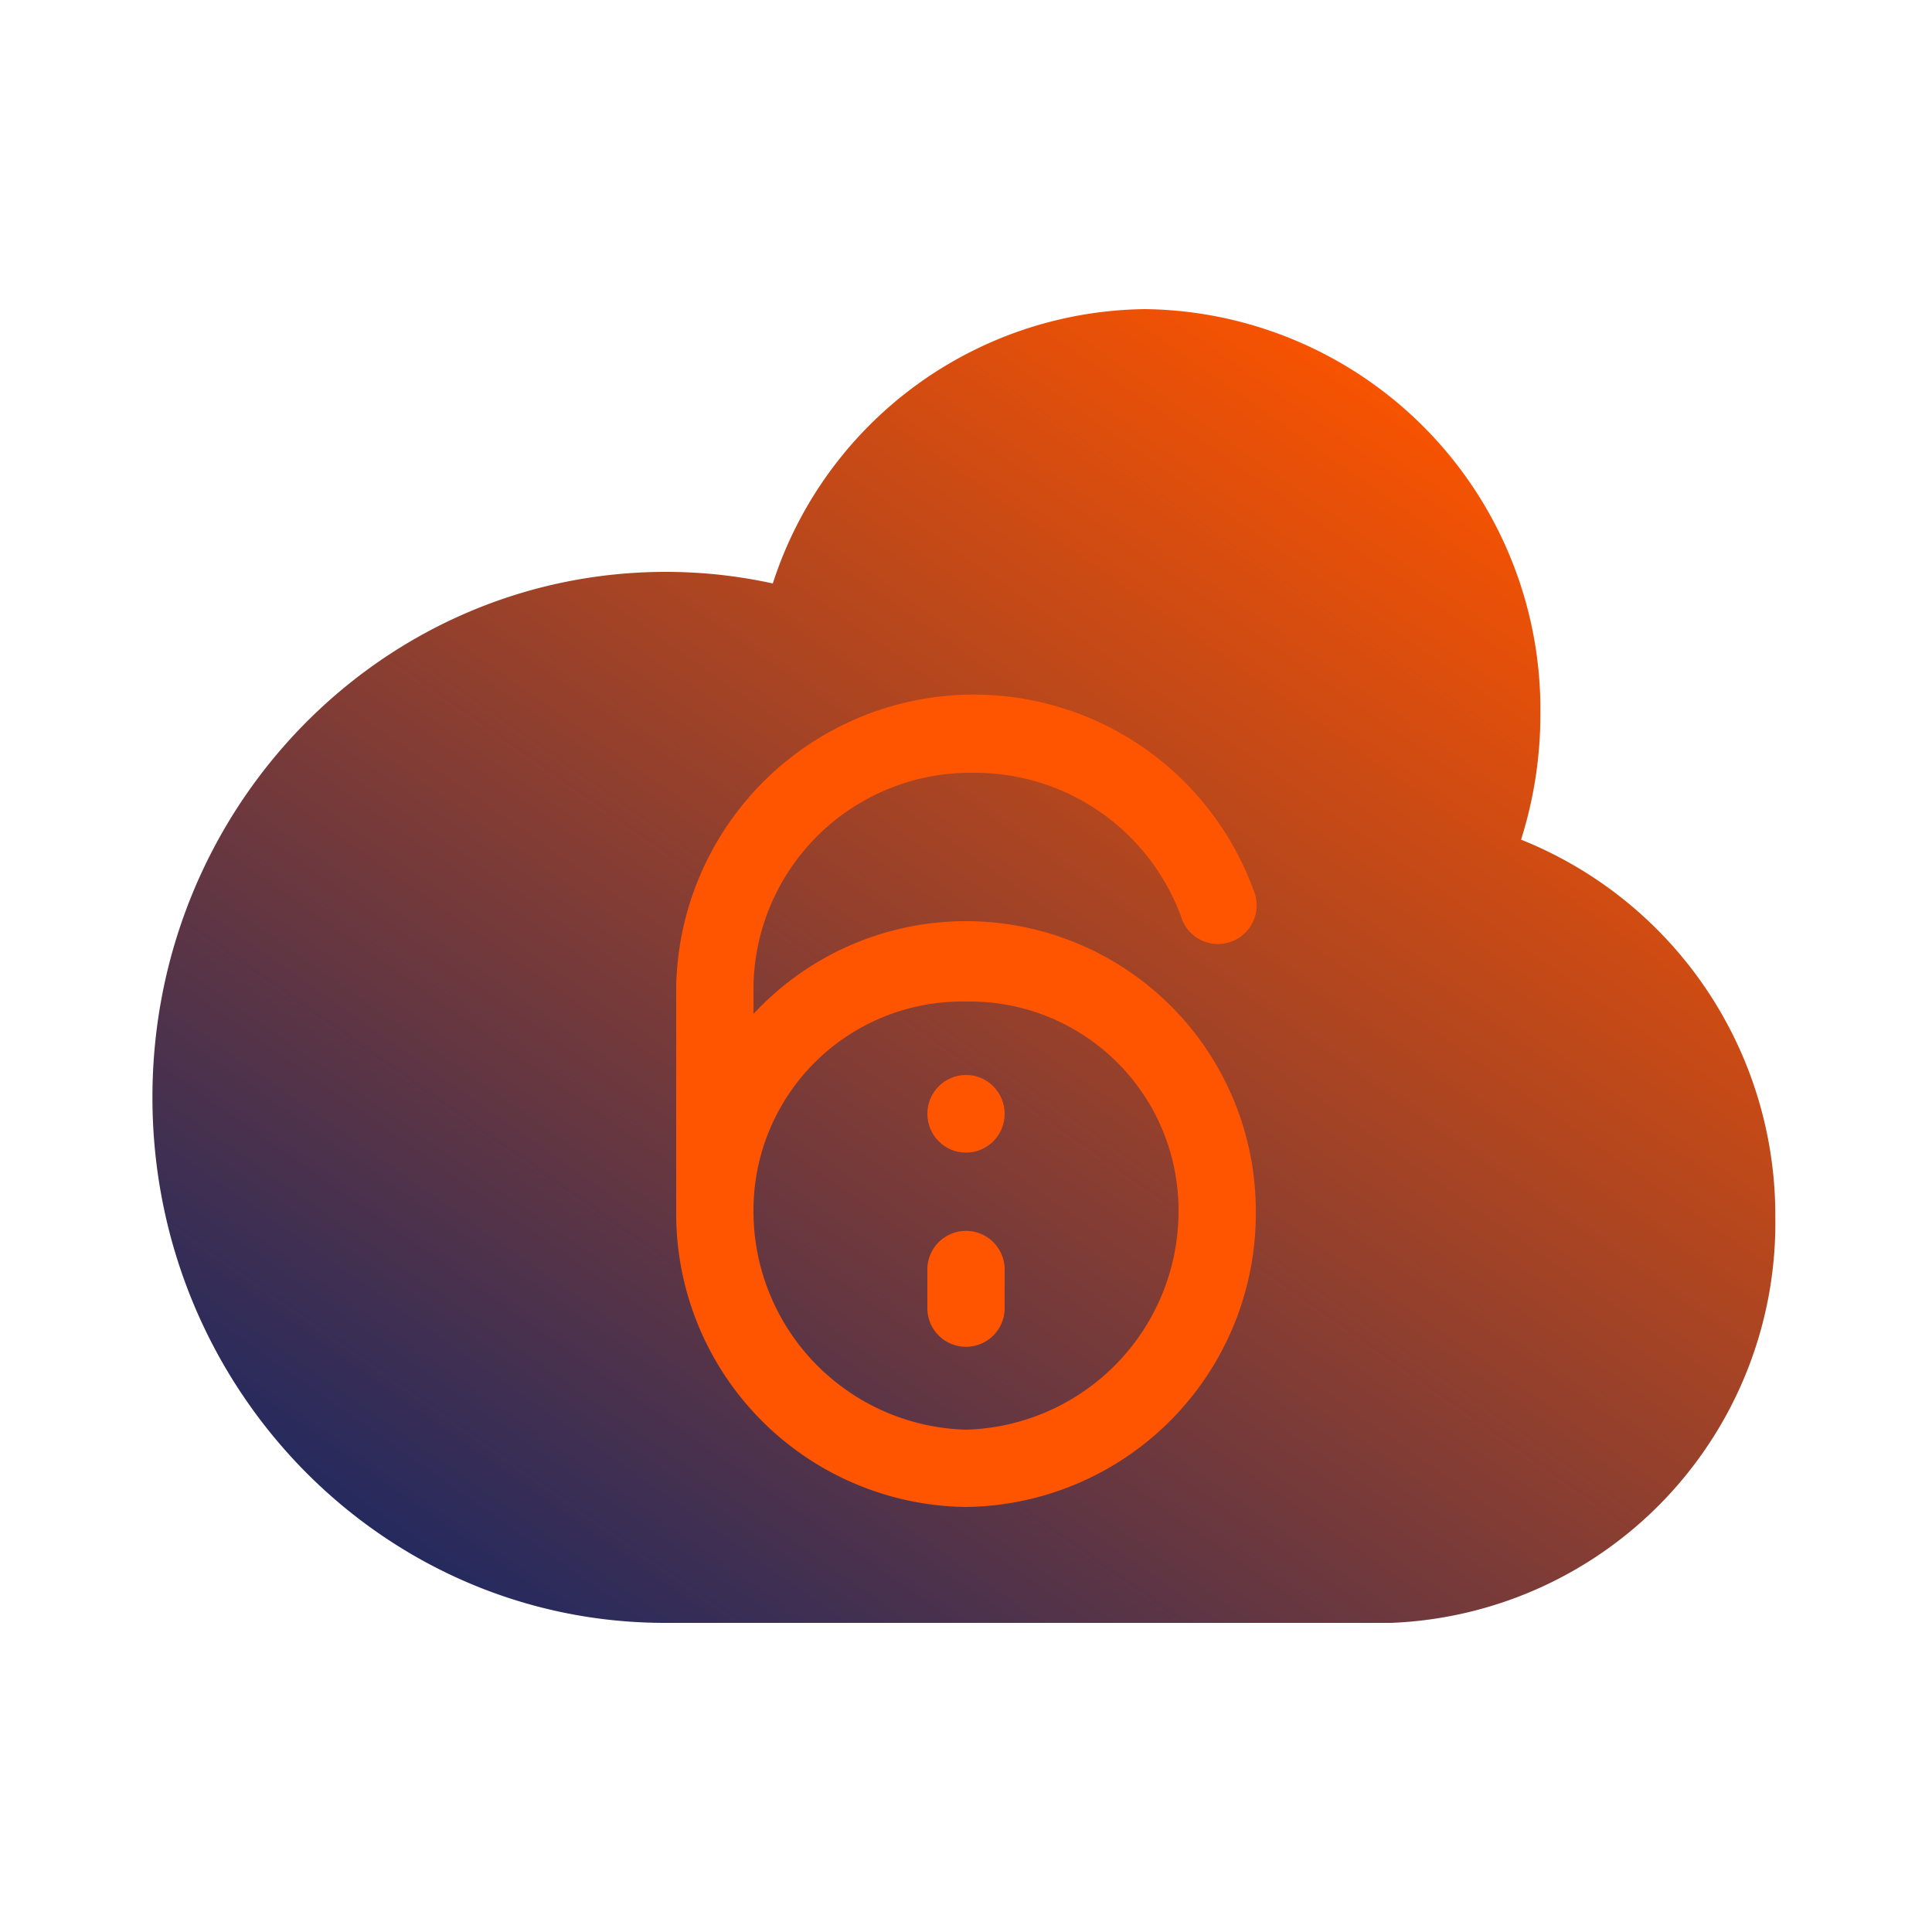
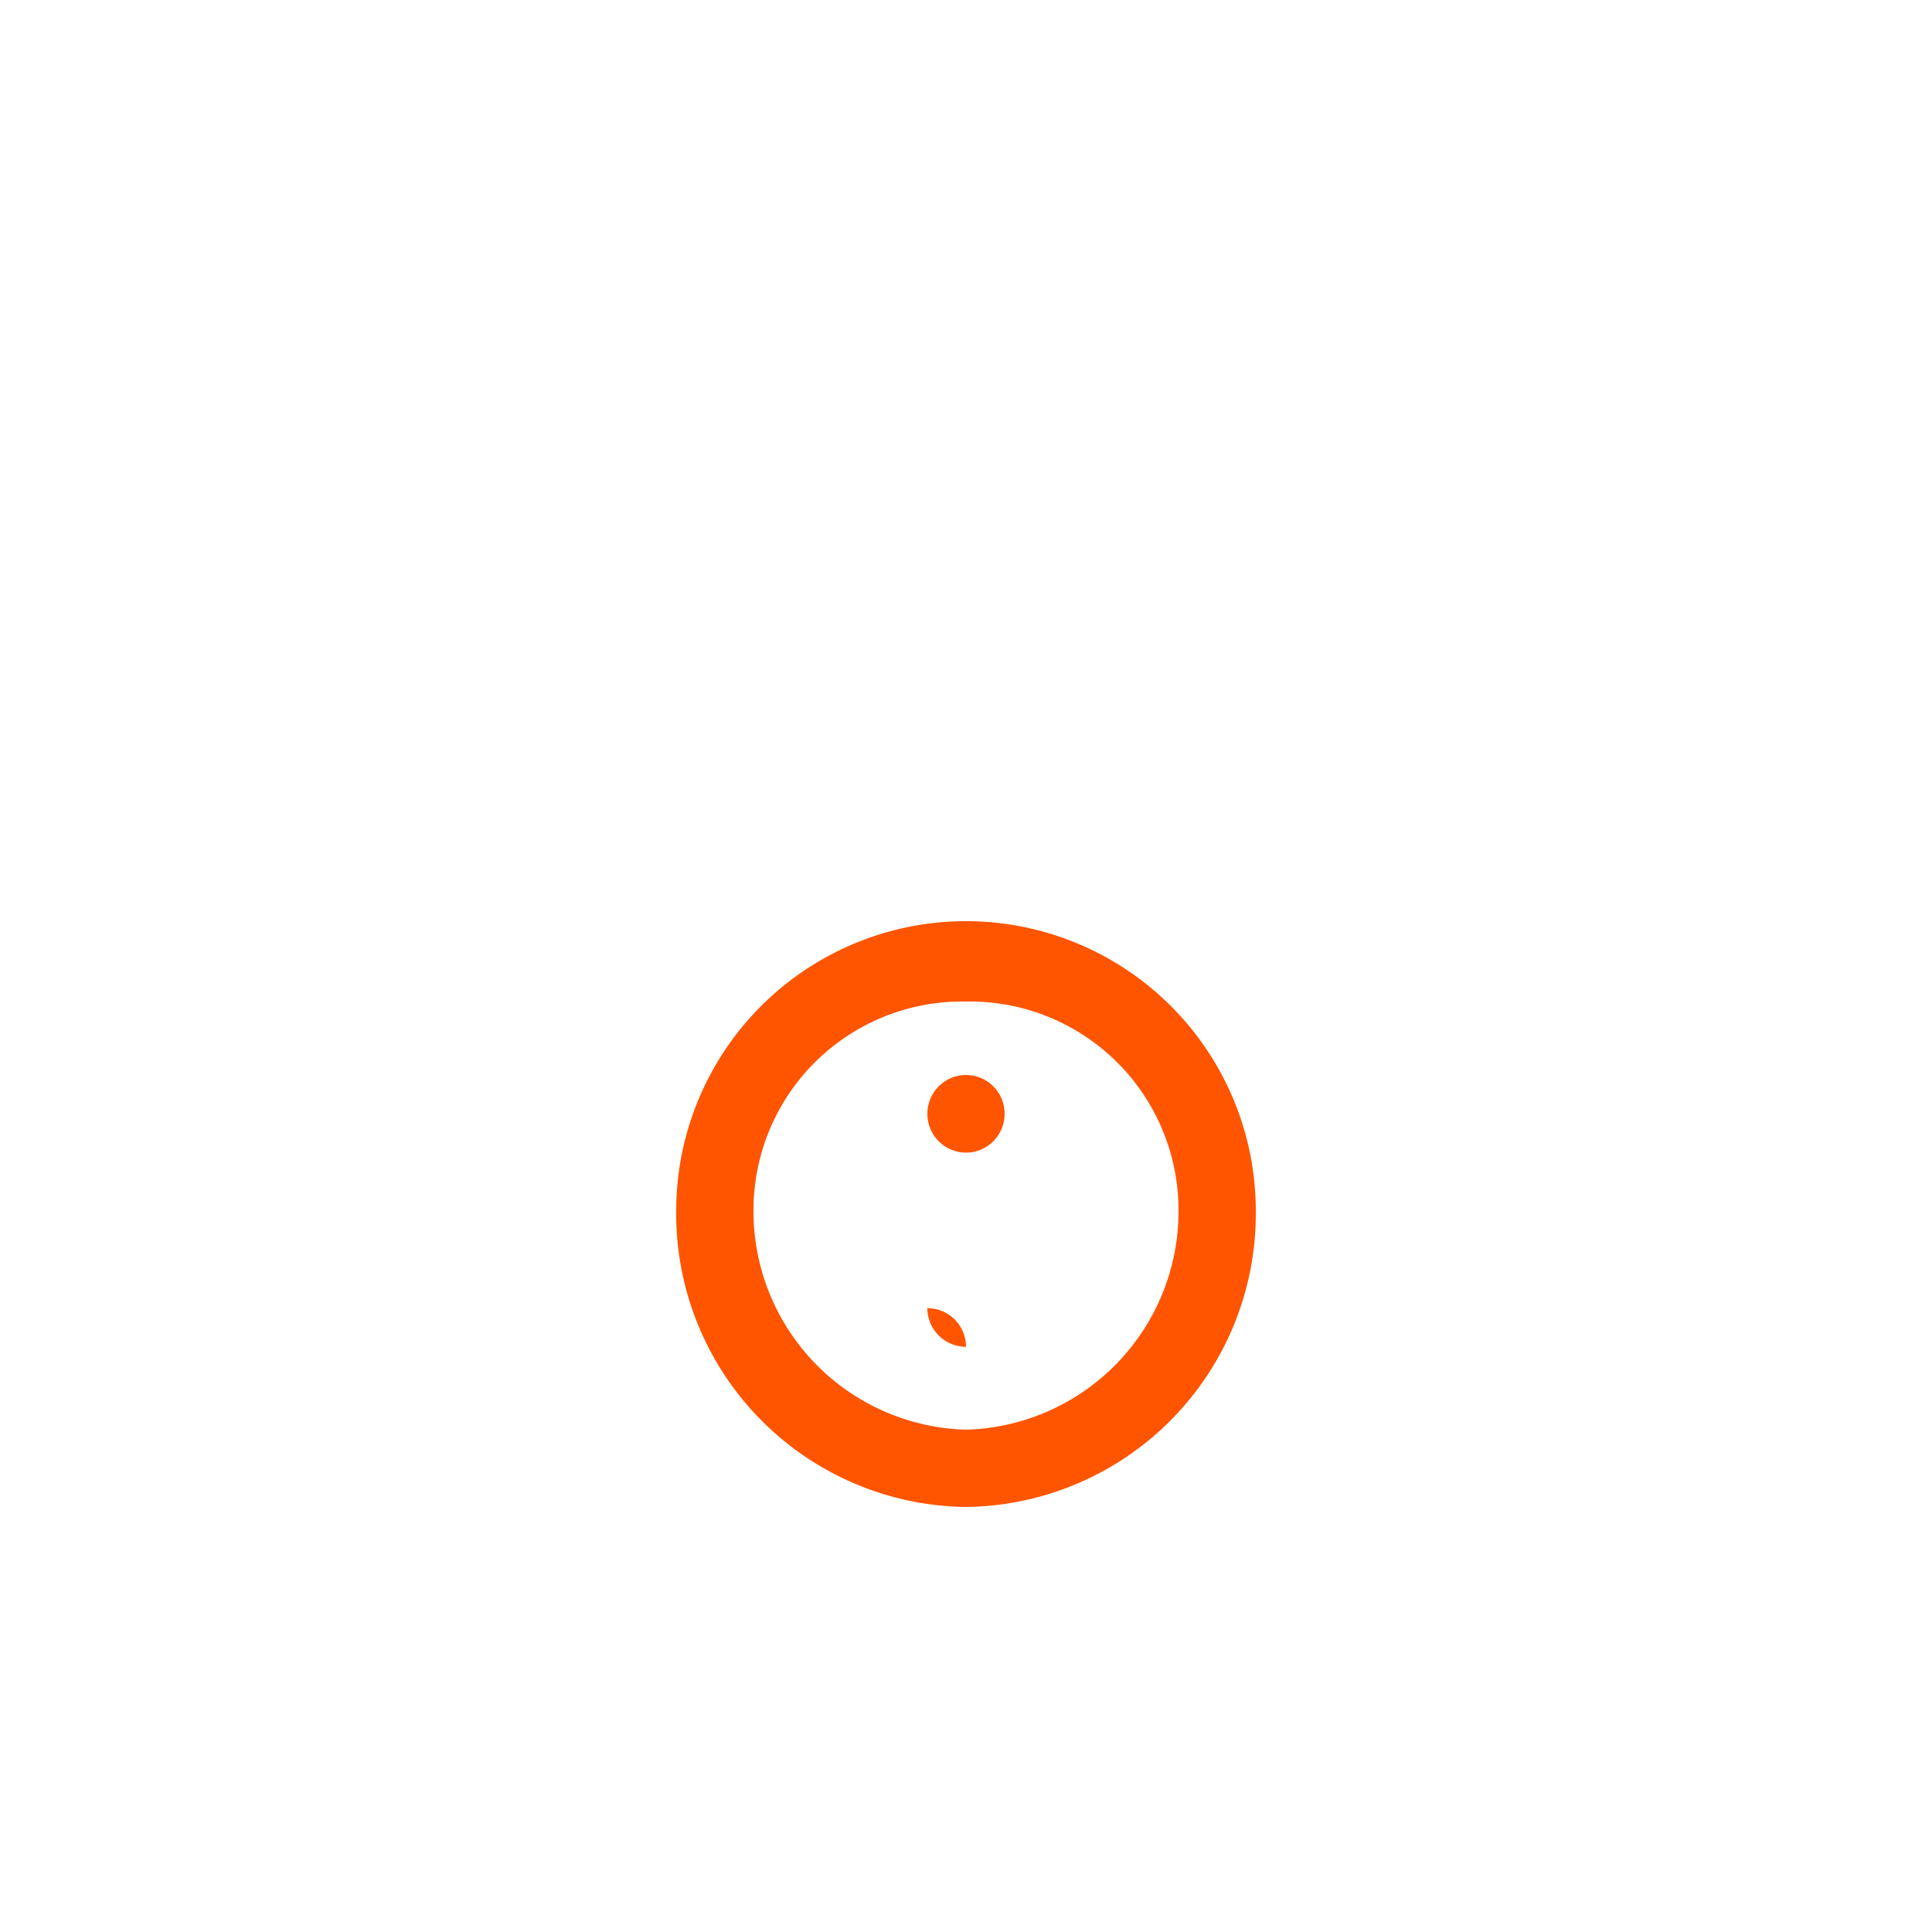
<svg xmlns="http://www.w3.org/2000/svg" id="Layer_1" data-name="Layer 1" viewBox="0 0 100 100">
  <defs>
    <style>.cls-1{fill:url(#linear-gradient);}.cls-2{fill:#f50;}.cls-3{fill:none;}</style>
    <linearGradient id="linear-gradient" x1="30.32" y1="86.87" x2="75.22" y2="22.73" gradientUnits="userSpaceOnUse">
      <stop offset="0" stop-color="#252a5e" />
      <stop offset="0.66" stop-color="#b2461f" />
      <stop offset="1" stop-color="#f75301" />
    </linearGradient>
  </defs>
-   <path class="cls-1" d="M91.89,63A20.94,20.94,0,0,0,78.73,43.46a21.44,21.44,0,0,0,1-6.49A20.72,20.72,0,0,0,59.29,16,20.49,20.49,0,0,0,40,30.2a25.81,25.81,0,0,0-5.53-.6C19.77,29.6,7.89,41.78,7.89,56.8S19.77,84,34.42,84H72v0A20.71,20.71,0,0,0,91.89,63Z" />
-   <path class="cls-2" d="M37,64.68a2,2,0,0,1-2-2V51.07a15.41,15.41,0,0,1,29.88-5,2,2,0,1,1-3.76,1.34A11.37,11.37,0,0,0,50.37,40,11.23,11.23,0,0,0,39,51.07V62.68A2,2,0,0,1,37,64.68Z" />
  <path class="cls-2" d="M50,78A15.18,15.18,0,0,1,35,62.68a15,15,0,0,1,30,0A15.18,15.18,0,0,1,50,78Zm0-26.16A10.8,10.8,0,0,0,39,62.68,11.31,11.31,0,0,0,50,74,11.31,11.31,0,0,0,61,62.68,10.8,10.8,0,0,0,50,51.84Z" />
-   <path class="cls-2" d="M50,69.71a2,2,0,0,1-2-2v-2a2,2,0,0,1,4,0v2A2,2,0,0,1,50,69.71Z" />
+   <path class="cls-2" d="M50,69.71a2,2,0,0,1-2-2v-2v2A2,2,0,0,1,50,69.71Z" />
  <ellipse class="cls-2" cx="50" cy="57.65" rx="2" ry="2.01" />
-   <rect class="cls-3" width="100" height="100" />
</svg>